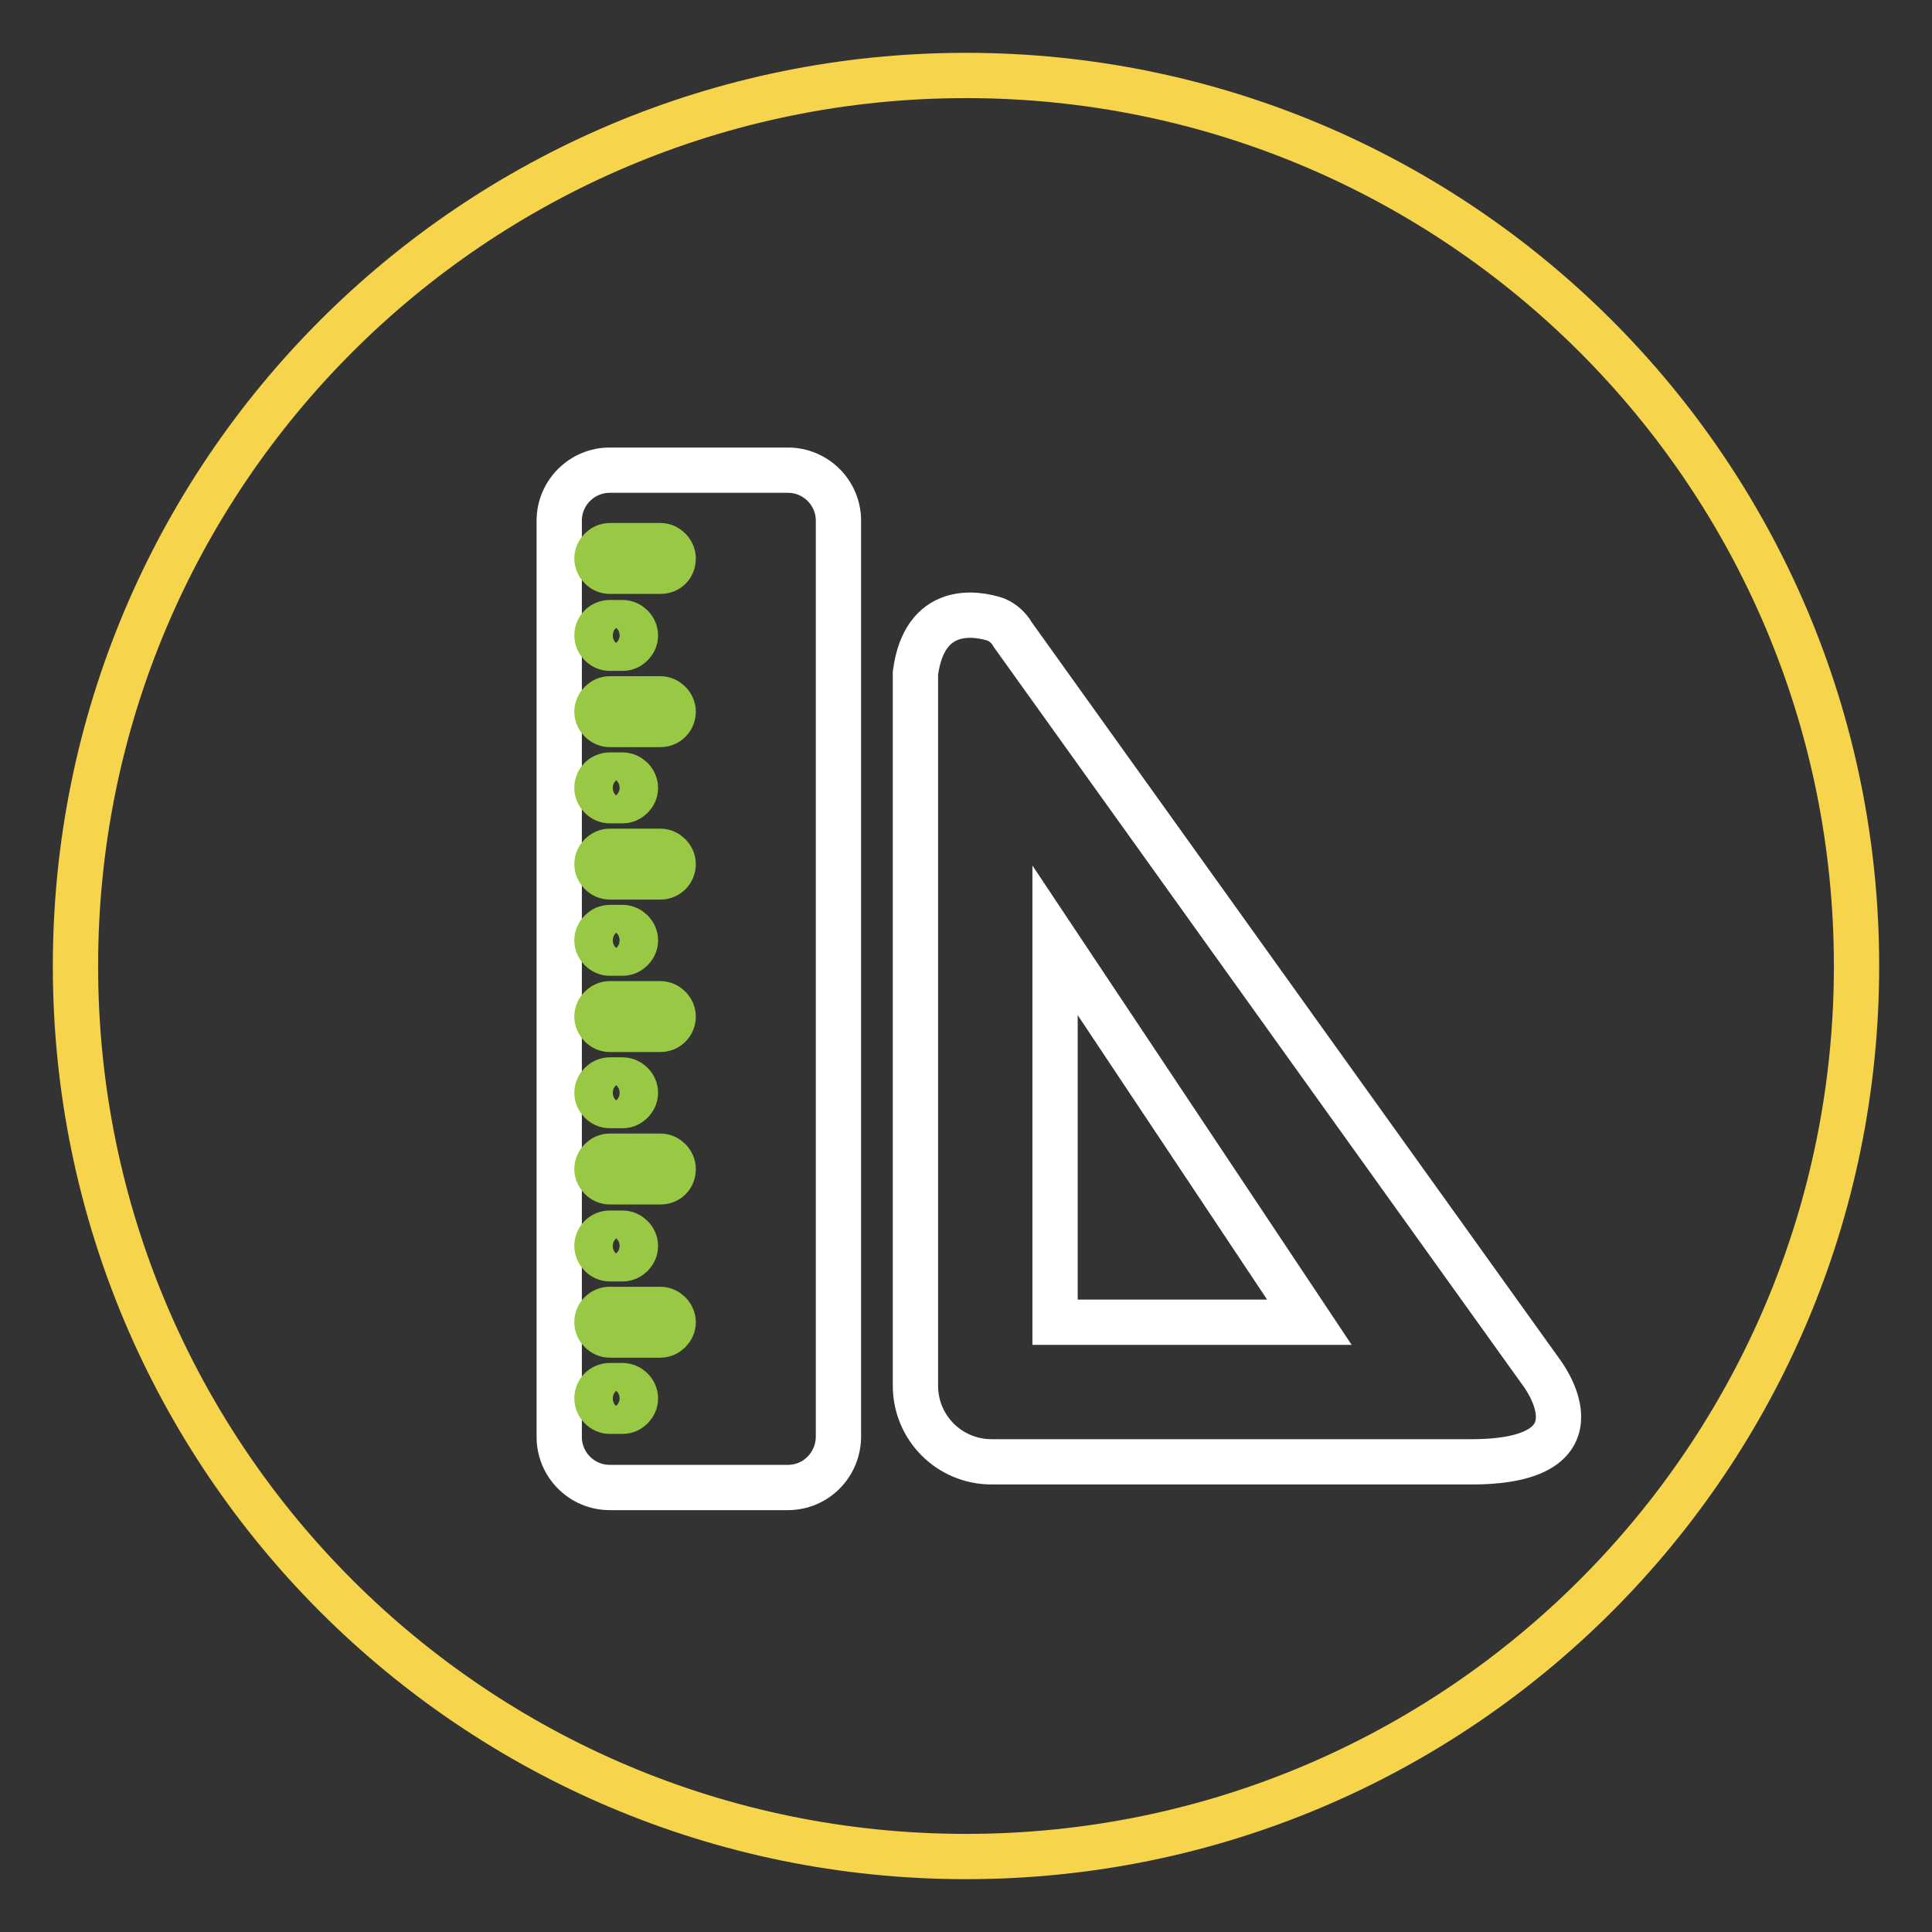
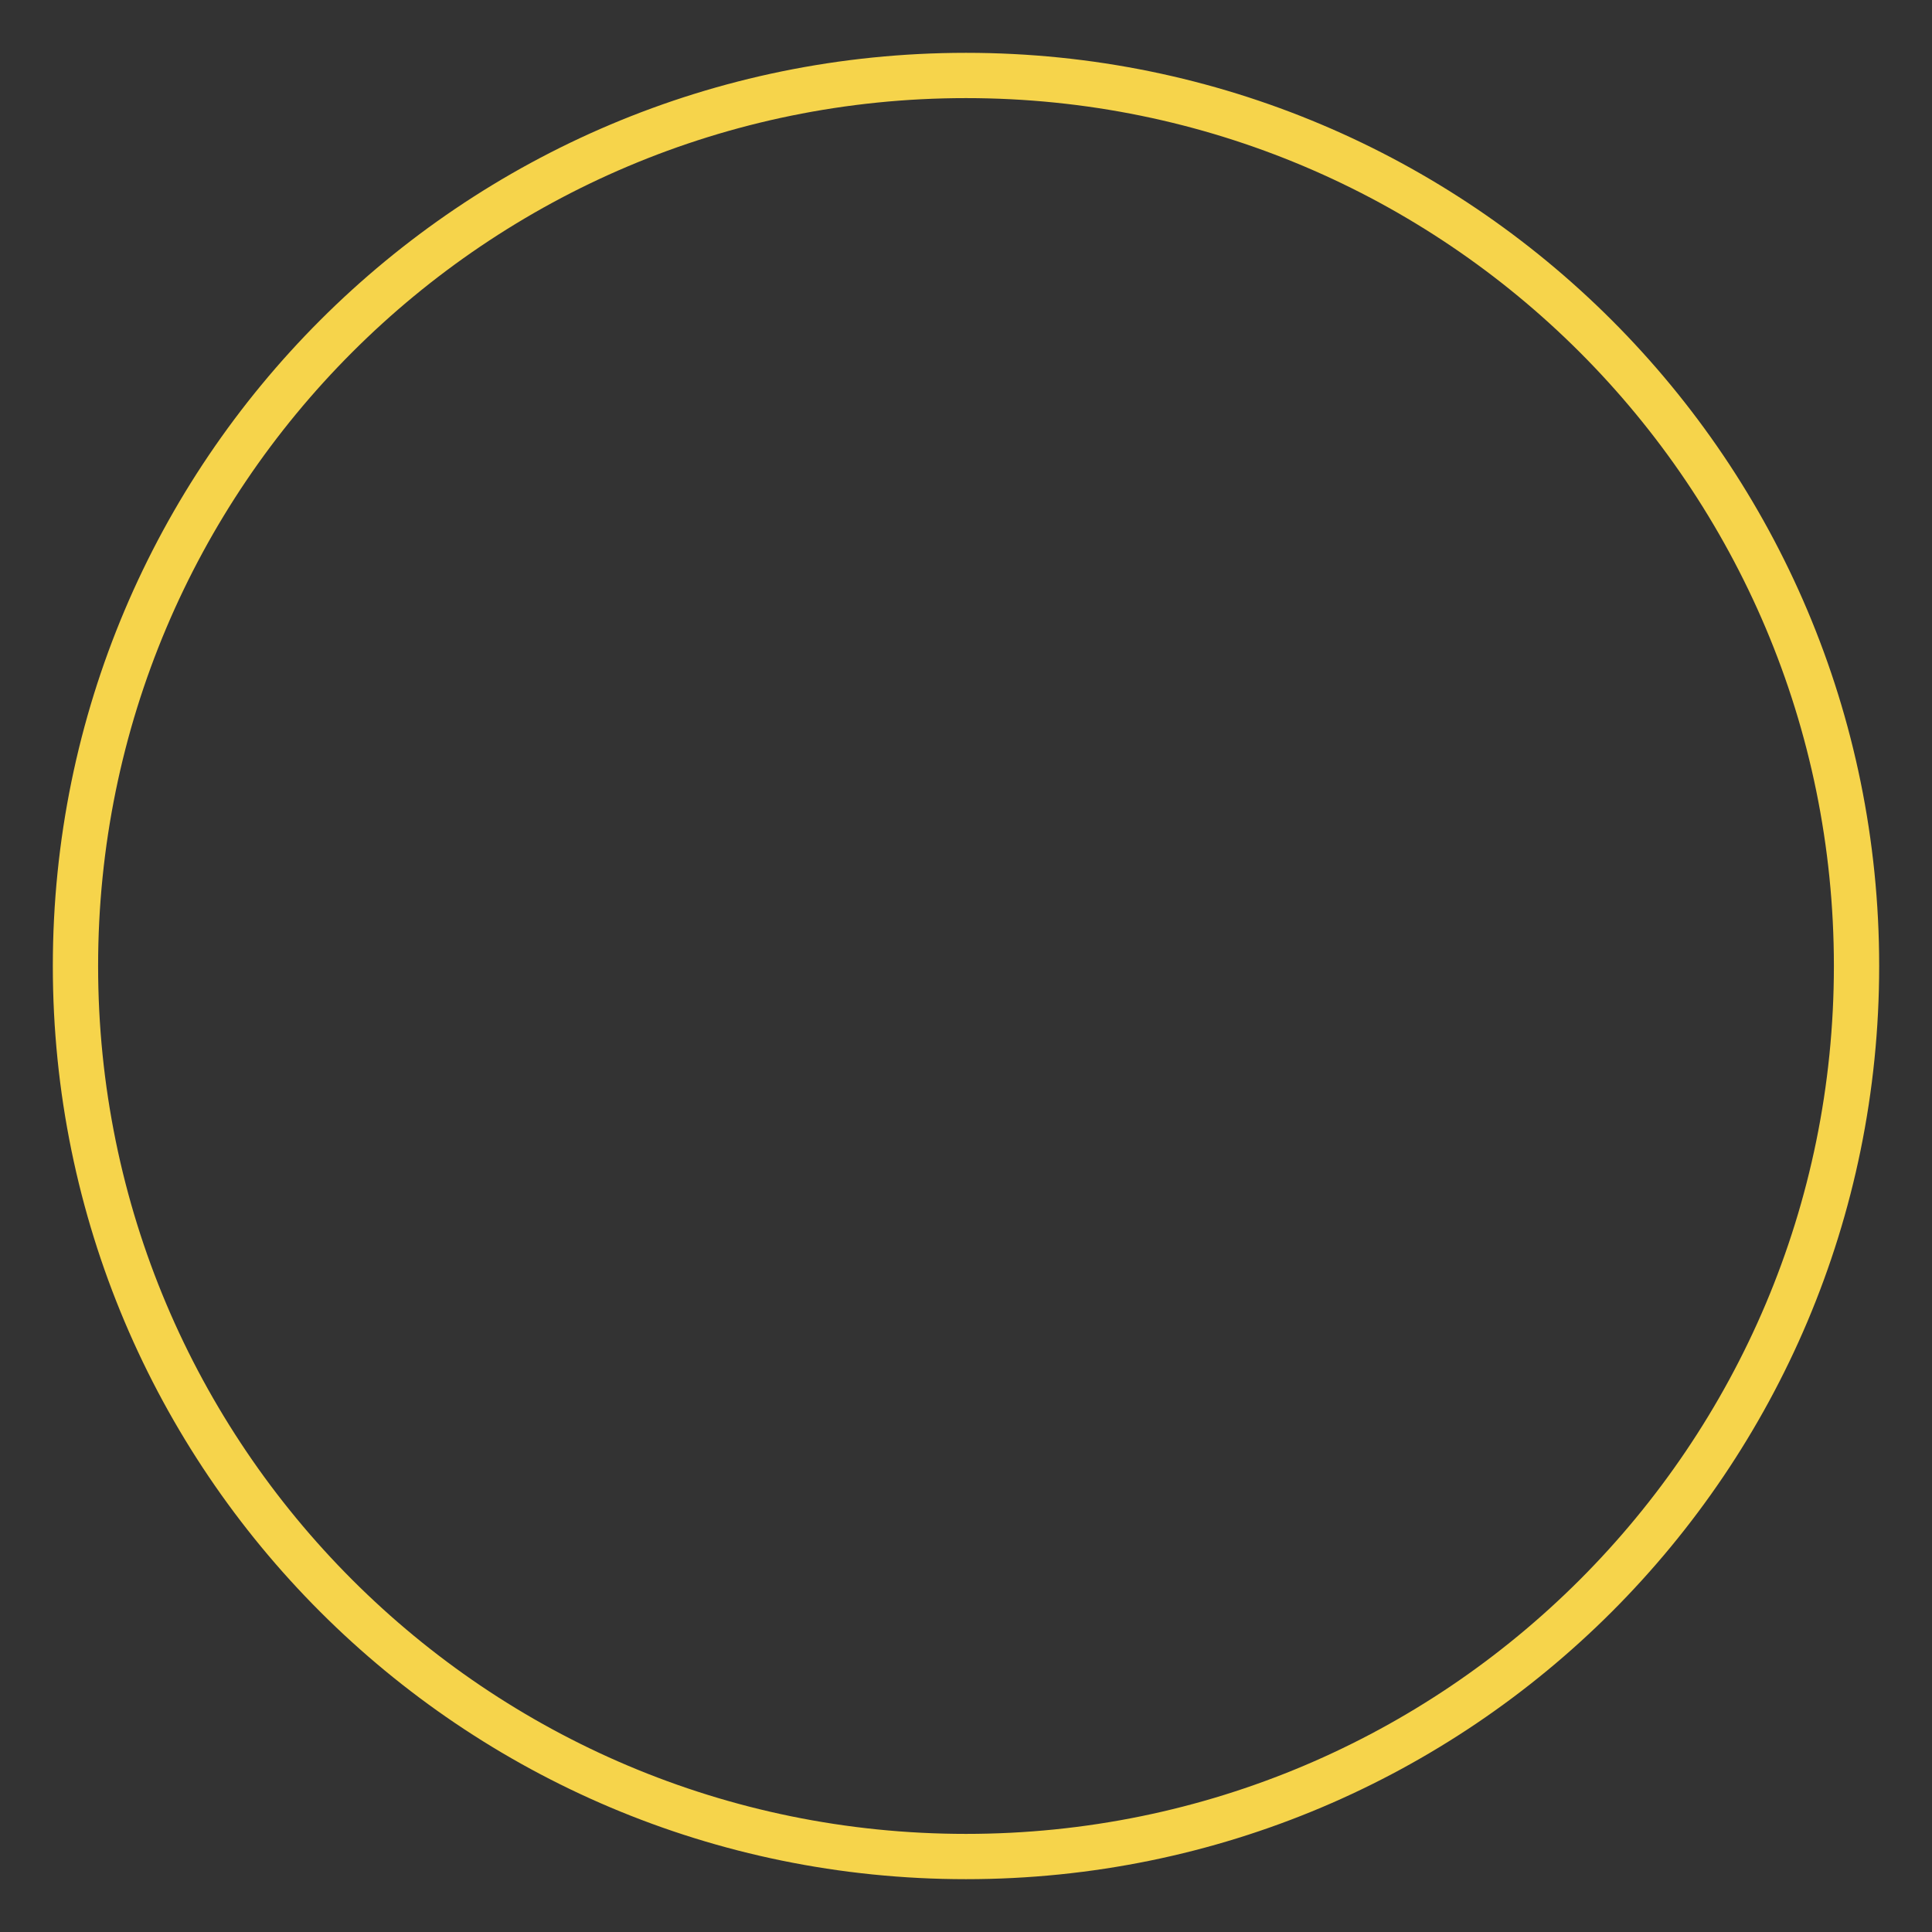
<svg xmlns="http://www.w3.org/2000/svg" version="1.1" x="0px" y="0px" viewBox="0 0 256 256" enable-background="new 0 0 256 256" xml:space="preserve">
  <rect x="0" y="0" width="256" height="256" fill="#333333" stroke="none" />
  <g>
    <path stroke-width="6" fill-opacity="0" stroke="#f6d44b" d="M10,128c0,65.2,52.8,118,118,118c65.2,0,118-52.8,118-118c0-65.2-52.8-118-118-118C62.8,10,10,62.8,10,128z " />
-     <path stroke-width="6" fill-opacity="0" stroke="#ffffff" d="M195.4,193.7h-64c-5.6,0-10.1-4.5-10.1-10.1V89.2c1.2-9.1,8-8,10.7-7.1c0.9,0.4,1.7,1.1,2.2,2 c9,12.6,70,97.7,70,97.7S213.3,193.5,195.4,193.7L195.4,193.7z M139.8,124.6v50.6h33.7L139.8,124.6z M104.4,197.1H80.8 c-3.7,0-6.7-3-6.7-6.7V69c0-3.7,3-6.7,6.7-6.7l0,0h23.6c3.7,0,6.7,3,6.7,6.7l0,0v121.3C111.1,194.1,108.1,197.1,104.4,197.1z" />
-     <path stroke-width="6" fill-opacity="0" stroke="#98c844" d="M87.5,156.6h-6.7c-0.9,0-1.7-0.8-1.7-1.7c0-0.9,0.8-1.7,1.7-1.7h6.7c0.9,0,1.7,0.8,1.7,1.7 C89.2,155.9,88.5,156.6,87.5,156.6z M80.8,143.1h1.7c0.9,0,1.7,0.8,1.7,1.7c0,0.9-0.8,1.7-1.7,1.7h-1.7c-0.9,0-1.7-0.8-1.7-1.7 C79.1,143.9,79.9,143.1,80.8,143.1z M87.5,136.4h-6.7c-0.9,0-1.7-0.8-1.7-1.7c0-0.9,0.8-1.7,1.7-1.7h6.7c0.9,0,1.7,0.8,1.7,1.7 C89.2,135.6,88.5,136.4,87.5,136.4z M80.8,122.9h1.7c0.9,0,1.7,0.8,1.7,1.7c0,0.9-0.8,1.7-1.7,1.7h-1.7c-0.9,0-1.7-0.8-1.7-1.7 C79.1,123.7,79.9,122.9,80.8,122.9z M87.5,116.2h-6.7c-0.9,0-1.7-0.8-1.7-1.7c0-0.9,0.8-1.7,1.7-1.7h6.7c0.9,0,1.7,0.8,1.7,1.7 C89.2,115.4,88.5,116.2,87.5,116.2z M80.8,102.7h1.7c0.9,0,1.7,0.8,1.7,1.7c0,0.9-0.8,1.7-1.7,1.7h-1.7c-0.9,0-1.7-0.8-1.7-1.7 C79.1,103.4,79.9,102.7,80.8,102.7z M87.5,96h-6.7c-0.9,0-1.7-0.8-1.7-1.7c0-0.9,0.8-1.7,1.7-1.7h6.7c0.9,0,1.7,0.8,1.7,1.7 C89.2,95.2,88.5,96,87.5,96z M80.8,82.5h1.7c0.9,0,1.7,0.8,1.7,1.7c0,0.9-0.8,1.7-1.7,1.7h-1.7c-0.9,0-1.7-0.8-1.7-1.7 C79.1,83.2,79.9,82.5,80.8,82.5z M87.5,75.7h-6.7c-0.9,0-1.7-0.8-1.7-1.7c0-0.9,0.8-1.7,1.7-1.7h6.7c0.9,0,1.7,0.8,1.7,1.7 C89.2,75,88.5,75.7,87.5,75.7z M80.8,163.4h1.7c0.9,0,1.7,0.8,1.7,1.7c0,0.9-0.8,1.7-1.7,1.7h-1.7c-0.9,0-1.7-0.8-1.7-1.7 C79.1,164.1,79.9,163.4,80.8,163.4z M80.8,173.5h6.7c0.9,0,1.7,0.8,1.7,1.7c0,0.9-0.8,1.7-1.7,1.7h-6.7c-0.9,0-1.7-0.8-1.7-1.7 C79.1,174.2,79.9,173.5,80.8,173.5z M80.8,183.6h1.7c0.9,0,1.7,0.8,1.7,1.7c0,0.9-0.8,1.7-1.7,1.7h-1.7c-0.9,0-1.7-0.8-1.7-1.7 C79.1,184.3,79.9,183.6,80.8,183.6z" />
  </g>
</svg>